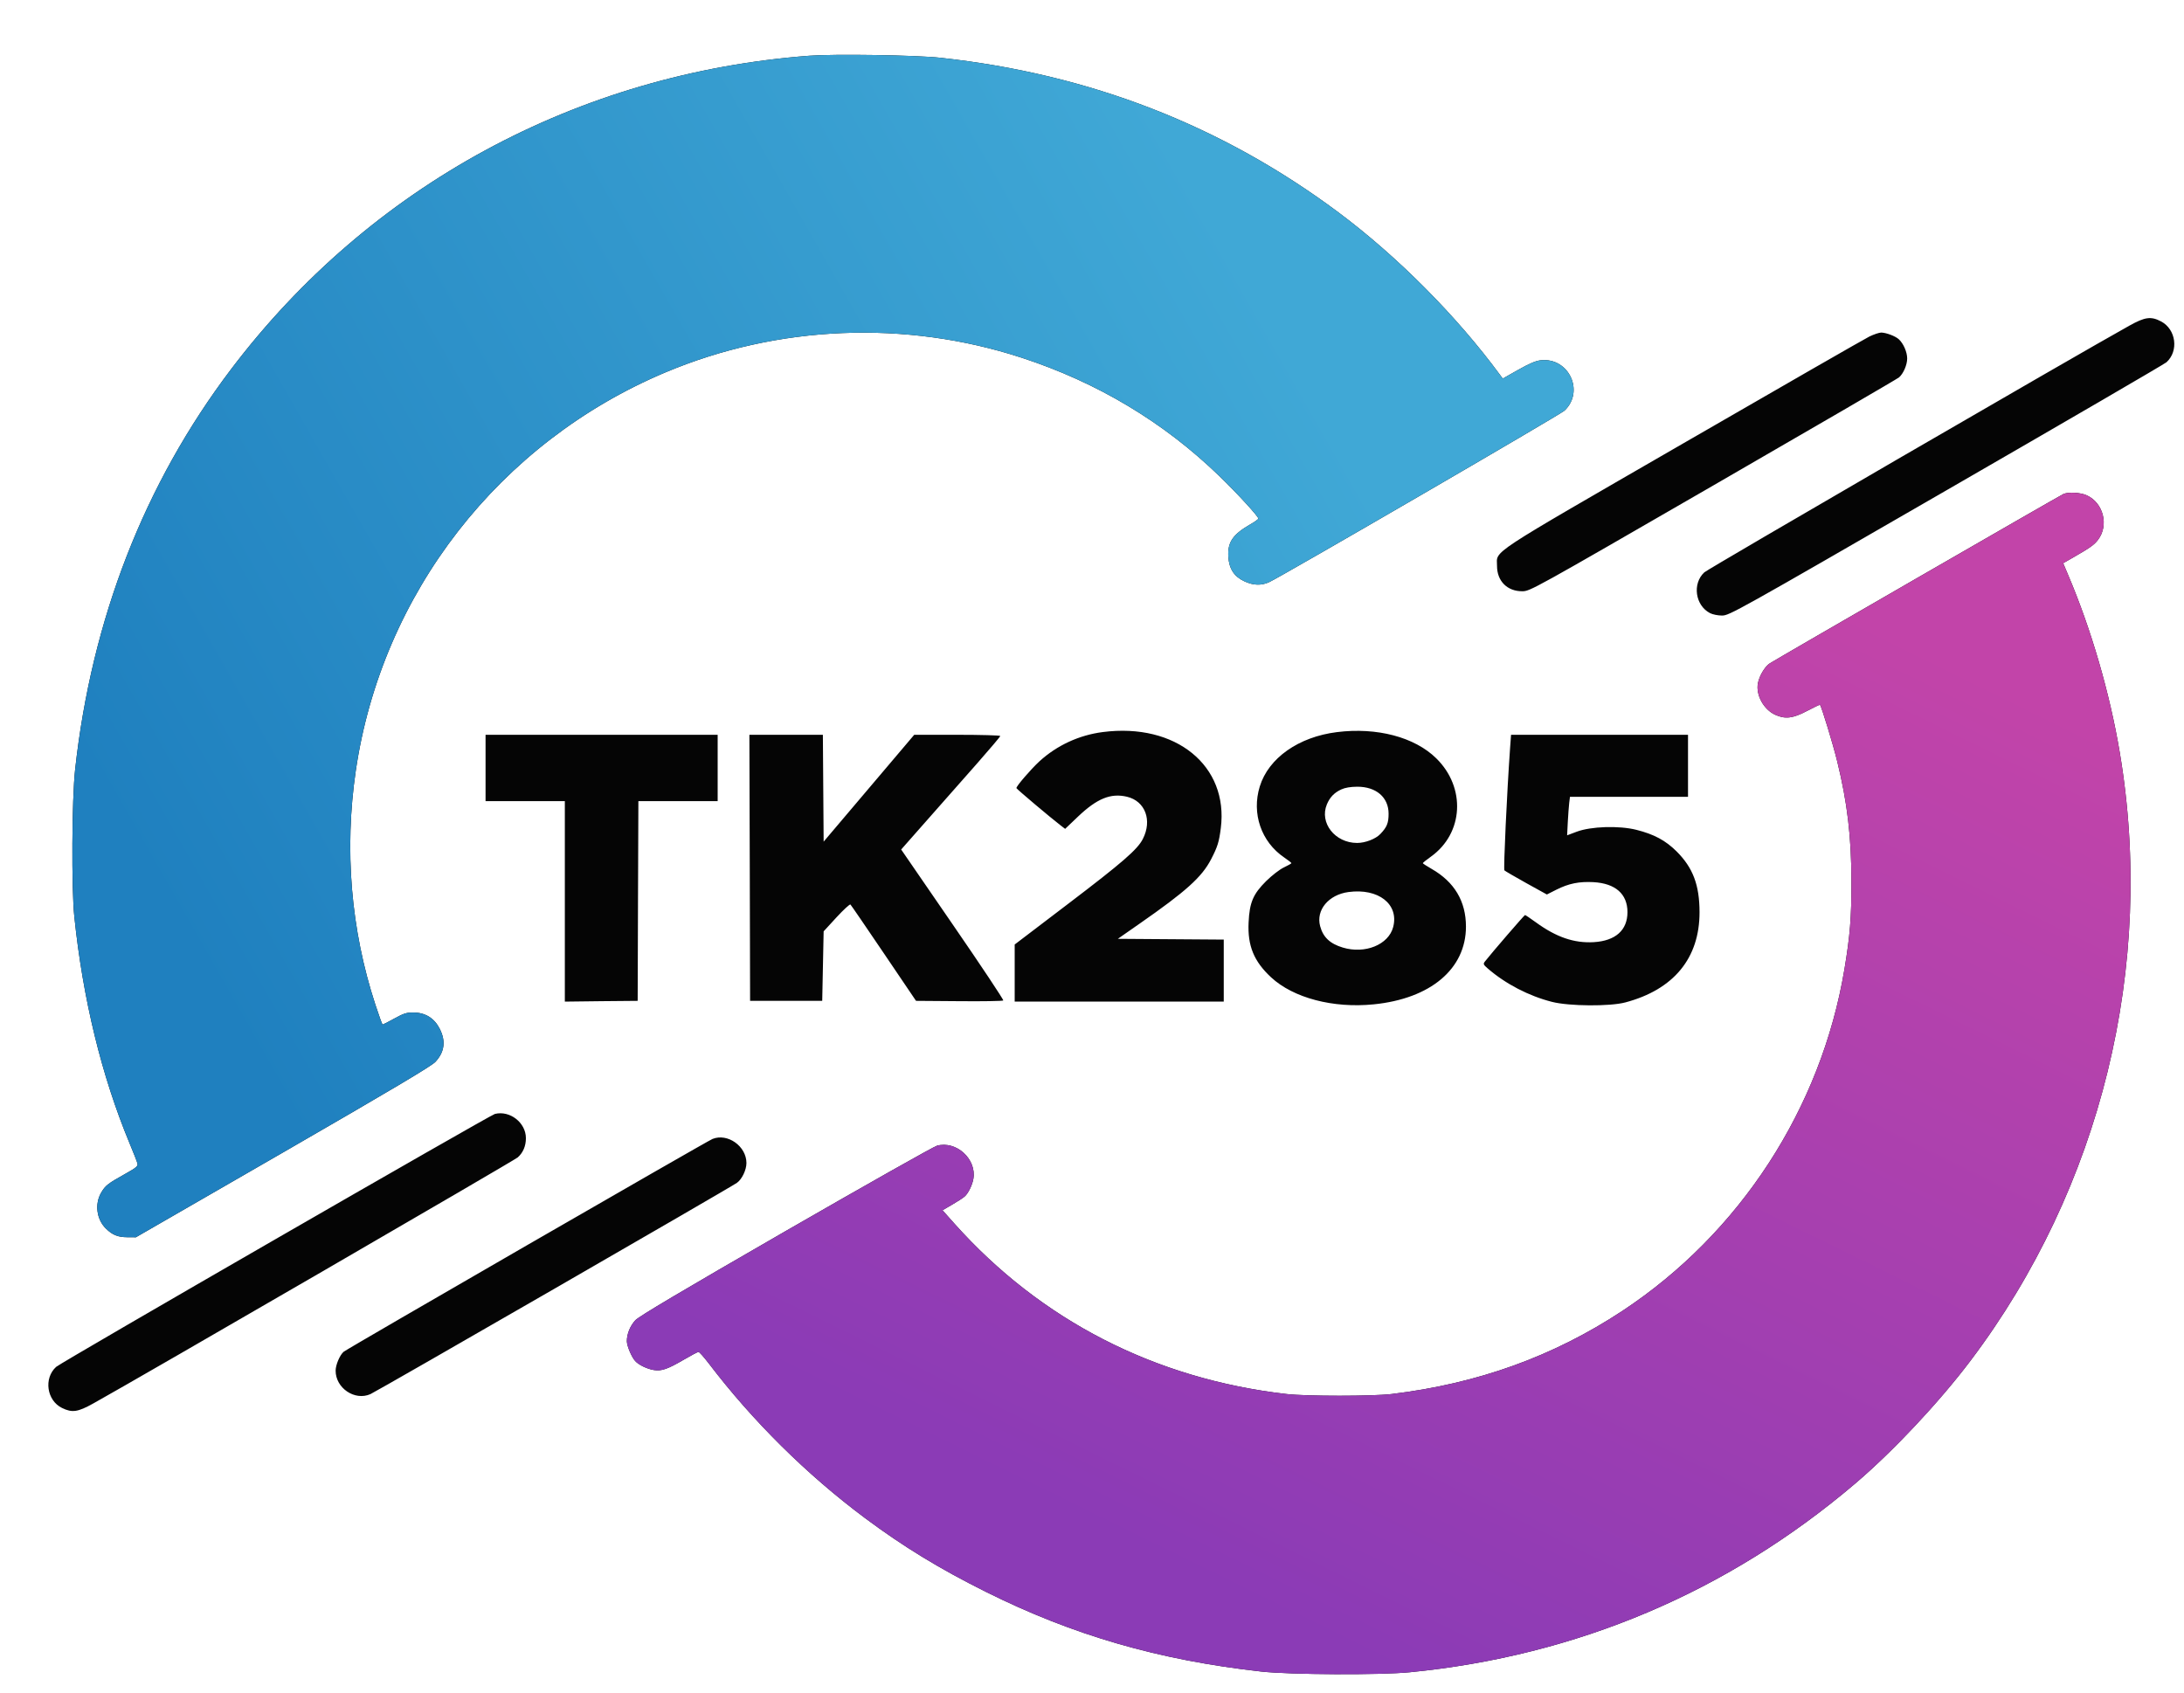
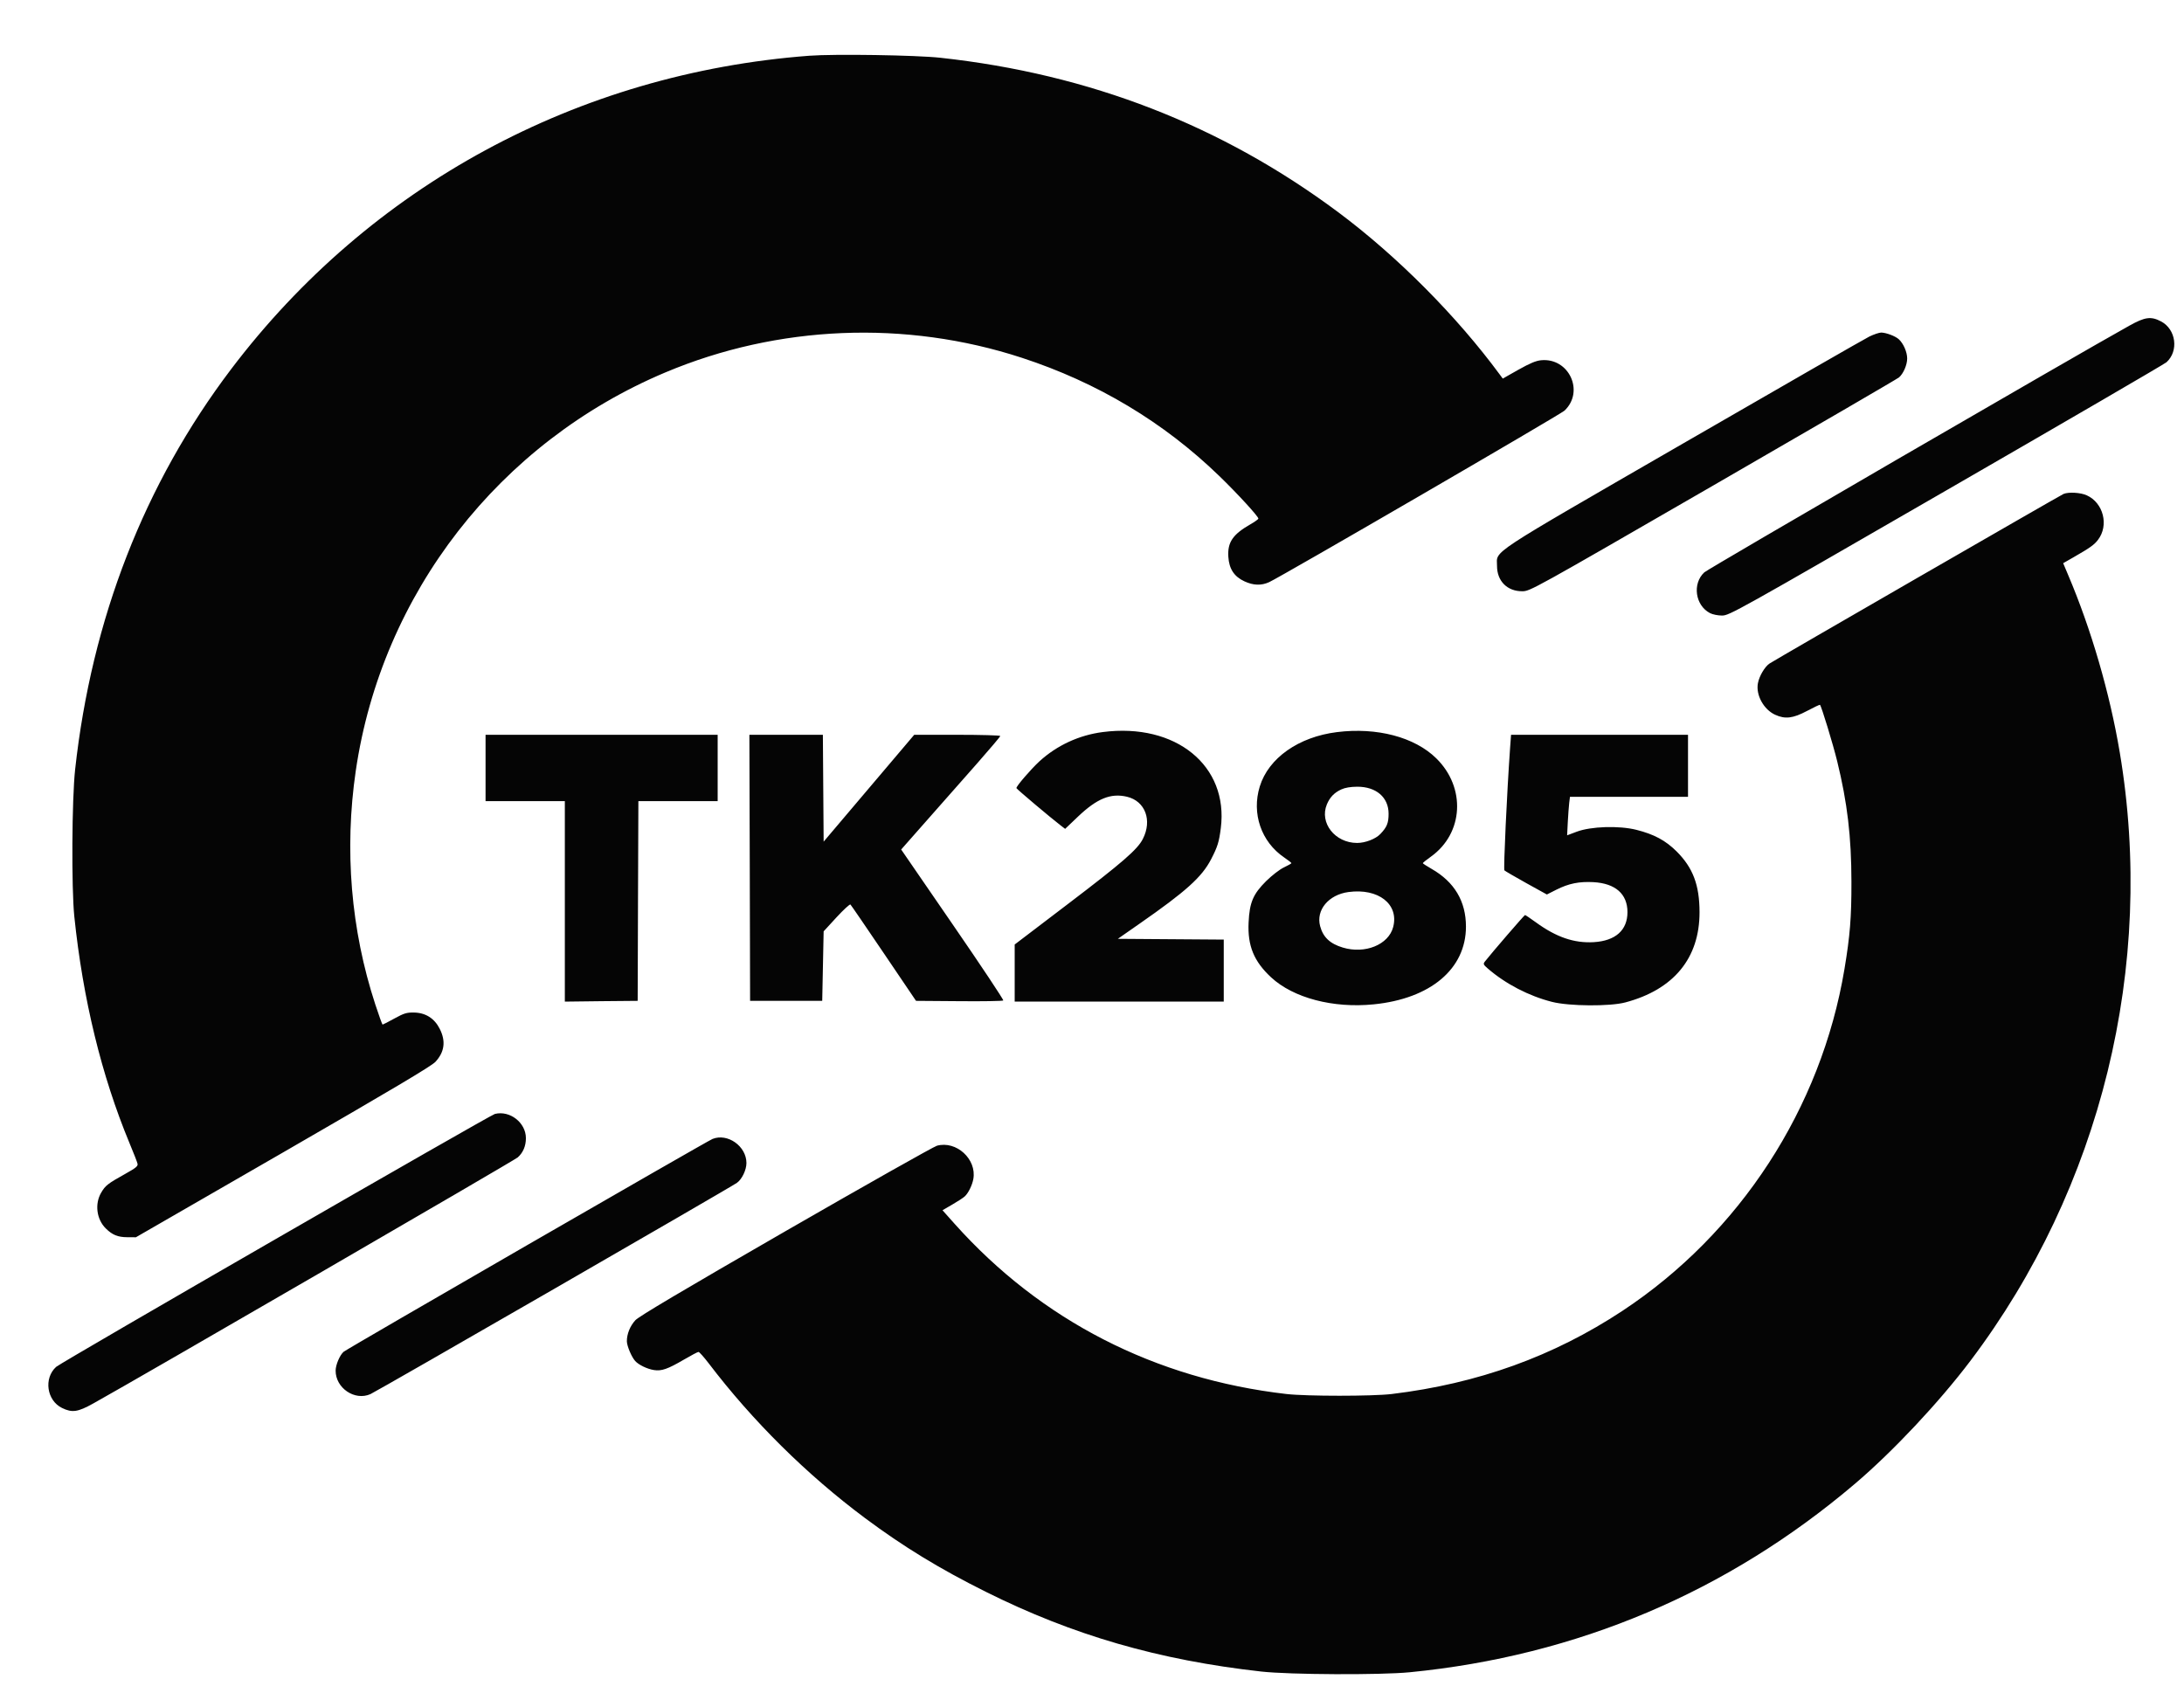
<svg xmlns="http://www.w3.org/2000/svg" width="40" height="31" viewBox="0 0 40 31" fill="none">
  <g clip-path="url(#clip0_4100_8858)">
    <path fill-rule="evenodd" clip-rule="evenodd" d="M14.821 1.021C10.576 1.342 6.775 3.403 4.231 6.764C2.644 8.86 1.679 11.337 1.376 14.093C1.316 14.636 1.307 16.265 1.361 16.786C1.518 18.299 1.86 19.703 2.37 20.932C2.446 21.113 2.513 21.286 2.519 21.315C2.529 21.358 2.489 21.391 2.299 21.497C1.973 21.679 1.93 21.712 1.853 21.844C1.732 22.05 1.768 22.332 1.937 22.499C2.057 22.618 2.157 22.659 2.331 22.66L2.489 22.661L5.183 21.108C7.193 19.948 7.901 19.527 7.975 19.448C8.142 19.267 8.168 19.069 8.054 18.844C7.956 18.65 7.793 18.547 7.578 18.545C7.448 18.543 7.399 18.558 7.224 18.654C7.112 18.716 7.014 18.766 7.007 18.766C7 18.766 6.94 18.599 6.873 18.395C6.426 17.028 6.304 15.565 6.516 14.117C6.992 10.87 9.143 8.102 12.186 6.821C14.246 5.953 16.587 5.857 18.715 6.553C20.099 7.005 21.314 7.733 22.331 8.718C22.659 9.035 23.047 9.458 23.047 9.498C23.047 9.51 22.981 9.557 22.901 9.603C22.578 9.788 22.48 9.932 22.497 10.198C22.511 10.419 22.603 10.56 22.791 10.647C22.954 10.723 23.101 10.728 23.245 10.662C23.462 10.563 28.582 7.59 28.654 7.521C29.024 7.17 28.736 6.549 28.226 6.598C28.13 6.607 28.021 6.653 27.809 6.772L27.523 6.934L27.47 6.862C26.679 5.788 25.591 4.694 24.514 3.89C22.378 2.297 19.958 1.356 17.224 1.058C16.78 1.009 15.279 0.986 14.821 1.021ZM38.997 5.966C38.004 6.518 31.282 10.419 31.214 10.483C30.991 10.691 31.048 11.09 31.32 11.23C31.366 11.254 31.464 11.274 31.539 11.274C31.671 11.274 31.79 11.208 35.646 8.982C37.83 7.722 39.645 6.666 39.679 6.635C39.907 6.428 39.855 6.032 39.58 5.887C39.395 5.79 39.287 5.804 38.997 5.966ZM34.239 6.163C34.157 6.203 32.62 7.085 30.823 8.124C27.184 10.226 27.418 10.072 27.418 10.366C27.418 10.642 27.605 10.83 27.879 10.829C28.023 10.829 28.055 10.811 31.378 8.892C33.223 7.827 34.754 6.936 34.781 6.912C34.861 6.842 34.93 6.681 34.93 6.566C34.93 6.448 34.861 6.29 34.776 6.213C34.712 6.155 34.547 6.093 34.455 6.091C34.418 6.091 34.322 6.123 34.239 6.163ZM37.795 9.046C37.739 9.069 32.53 12.073 32.41 12.152C32.322 12.21 32.22 12.383 32.196 12.515C32.156 12.73 32.303 12.996 32.512 13.091C32.696 13.175 32.837 13.158 33.096 13.021C33.222 12.954 33.328 12.904 33.333 12.909C33.36 12.936 33.571 13.627 33.648 13.942C33.834 14.7 33.908 15.324 33.909 16.152C33.91 16.804 33.883 17.14 33.781 17.751C33.354 20.3 31.867 22.587 29.716 24.008C28.452 24.842 27.069 25.341 25.489 25.532C25.138 25.574 23.93 25.574 23.562 25.532C21.153 25.255 19.064 24.183 17.483 22.414L17.262 22.166L17.441 22.062C17.54 22.005 17.642 21.938 17.669 21.913C17.734 21.855 17.807 21.706 17.827 21.592C17.89 21.23 17.516 20.888 17.161 20.984C17.102 21 15.856 21.703 14.392 22.546C12.487 23.644 11.705 24.108 11.637 24.18C11.54 24.285 11.48 24.433 11.481 24.566C11.482 24.652 11.567 24.854 11.634 24.928C11.697 24.998 11.854 25.074 11.977 25.093C12.115 25.115 12.228 25.076 12.524 24.903C12.657 24.825 12.778 24.761 12.793 24.761C12.808 24.761 12.89 24.853 12.976 24.965C13.784 26.027 14.774 27.007 15.841 27.803C16.544 28.327 17.209 28.733 18.056 29.155C19.652 29.951 21.221 30.405 23.1 30.615C23.622 30.673 25.277 30.681 25.82 30.628C28.882 30.328 31.642 29.159 33.979 27.171C34.671 26.582 35.514 25.684 36.089 24.923C38.483 21.753 39.481 17.685 38.823 13.778C38.64 12.691 38.301 11.527 37.879 10.533L37.787 10.315L37.976 10.207C38.282 10.031 38.355 9.979 38.425 9.887C38.628 9.621 38.524 9.21 38.219 9.072C38.108 9.021 37.889 9.008 37.795 9.046ZM20.197 13.408C19.762 13.464 19.356 13.652 19.035 13.946C18.881 14.088 18.605 14.408 18.616 14.435C18.623 14.455 19.248 14.982 19.422 15.115L19.508 15.181L19.744 14.956C20.094 14.623 20.345 14.522 20.642 14.593C20.975 14.673 21.106 15.024 20.931 15.366C20.833 15.559 20.557 15.798 19.555 16.56L18.584 17.299V17.821V18.344H20.498H22.413V17.776V17.209L21.443 17.202L20.473 17.195L20.869 16.919C21.721 16.326 22.011 16.065 22.18 15.74C22.3 15.509 22.327 15.421 22.359 15.168C22.504 14.024 21.534 13.235 20.197 13.408ZM24.486 13.409C23.784 13.496 23.233 13.884 23.073 14.404C22.92 14.899 23.099 15.419 23.52 15.705C23.593 15.755 23.653 15.801 23.652 15.809C23.652 15.816 23.59 15.851 23.515 15.887C23.436 15.924 23.296 16.033 23.189 16.138C22.951 16.375 22.885 16.528 22.868 16.896C22.848 17.323 22.965 17.608 23.281 17.901C23.688 18.278 24.417 18.47 25.16 18.395C26.201 18.291 26.849 17.745 26.849 16.971C26.849 16.508 26.638 16.153 26.22 15.914C26.131 15.863 26.059 15.816 26.059 15.809C26.059 15.801 26.126 15.748 26.207 15.69C26.806 15.262 26.851 14.424 26.305 13.889C25.91 13.5 25.217 13.317 24.486 13.409ZM8.893 14.066V14.673H9.619H10.345V16.509V18.345L11.012 18.337L11.679 18.331L11.685 16.502L11.692 14.673H12.418H13.144V14.066V13.458H11.018H8.893V14.066ZM13.732 15.894L13.738 18.331H14.399H15.059L15.072 17.694L15.085 17.058L15.32 16.802C15.45 16.661 15.565 16.555 15.576 16.567C15.588 16.578 15.863 16.98 16.187 17.459L16.777 18.331L17.567 18.337C18.001 18.341 18.364 18.335 18.375 18.324C18.385 18.313 17.968 17.686 17.449 16.932L16.505 15.559L16.983 15.017C17.246 14.719 17.655 14.256 17.891 13.988C18.127 13.72 18.32 13.492 18.32 13.48C18.32 13.468 17.965 13.458 17.532 13.458H16.744L15.914 14.437L15.085 15.415L15.078 14.437L15.071 13.458H14.398H13.725L13.732 15.894ZM27.658 13.689C27.599 14.518 27.534 15.922 27.553 15.941C27.565 15.954 27.746 16.058 27.953 16.174L28.331 16.383L28.507 16.294C28.733 16.181 28.921 16.143 29.185 16.157C29.587 16.18 29.807 16.374 29.807 16.706C29.807 17.037 29.588 17.232 29.19 17.256C28.831 17.277 28.503 17.165 28.13 16.893C28.029 16.82 27.939 16.759 27.931 16.759C27.918 16.759 27.314 17.459 27.195 17.612C27.162 17.654 27.167 17.668 27.248 17.738C27.575 18.021 28 18.242 28.426 18.35C28.742 18.43 29.483 18.435 29.767 18.36C30.654 18.125 31.128 17.549 31.127 16.707C31.126 16.209 31.007 15.894 30.708 15.595C30.505 15.393 30.295 15.28 29.968 15.198C29.653 15.119 29.137 15.135 28.878 15.233L28.702 15.299L28.714 15.059C28.721 14.926 28.733 14.768 28.74 14.706L28.754 14.594H29.835H30.916V14.026V13.458H29.295H27.675L27.658 13.689ZM24.565 14.459C24.437 14.518 24.357 14.601 24.302 14.732C24.161 15.07 24.45 15.439 24.856 15.439C25.005 15.439 25.197 15.365 25.282 15.274C25.402 15.148 25.432 15.074 25.432 14.903C25.432 14.604 25.205 14.408 24.858 14.409C24.733 14.41 24.636 14.426 24.565 14.459ZM24.697 16.338C24.333 16.387 24.099 16.668 24.178 16.962C24.232 17.165 24.359 17.285 24.594 17.355C25.001 17.478 25.432 17.302 25.516 16.979C25.625 16.561 25.246 16.264 24.697 16.338ZM9.064 20.402C8.973 20.425 1.12 24.951 1.028 25.035C0.797 25.244 0.856 25.652 1.137 25.788C1.322 25.878 1.425 25.863 1.71 25.704C2.566 25.228 9.421 21.254 9.483 21.198C9.581 21.11 9.632 20.989 9.632 20.846C9.632 20.563 9.34 20.334 9.064 20.402ZM13.05 20.86C12.947 20.901 6.362 24.701 6.294 24.758C6.224 24.818 6.148 24.996 6.147 25.102C6.145 25.423 6.497 25.661 6.784 25.534C6.908 25.479 13.369 21.755 13.497 21.664C13.589 21.599 13.671 21.427 13.671 21.301C13.671 20.994 13.327 20.749 13.05 20.86Z" fill="#050505" />
-     <path d="M32.41 12.152C32.53 12.073 37.739 9.069 37.795 9.047C37.889 9.008 38.108 9.021 38.219 9.072C38.524 9.21 38.628 9.622 38.425 9.887C38.355 9.979 38.282 10.031 37.976 10.207L37.787 10.315L37.879 10.533C38.301 11.527 38.64 12.691 38.823 13.779C39.481 17.685 38.483 21.753 36.089 24.923C35.515 25.684 34.671 26.583 33.979 27.171C31.642 29.159 28.882 30.328 25.82 30.628C25.277 30.682 23.622 30.674 23.1 30.615C21.222 30.405 19.652 29.951 18.056 29.155C17.209 28.733 16.544 28.327 15.841 27.803C14.774 27.007 13.784 26.027 12.976 24.965C12.89 24.853 12.808 24.761 12.793 24.761C12.778 24.761 12.657 24.825 12.524 24.903C12.228 25.076 12.115 25.116 11.977 25.093C11.854 25.074 11.697 24.999 11.634 24.928C11.567 24.854 11.482 24.653 11.481 24.566C11.48 24.433 11.54 24.285 11.637 24.18C11.705 24.108 12.487 23.644 14.392 22.546C15.856 21.703 17.102 21 17.161 20.984C17.516 20.888 17.89 21.23 17.827 21.592C17.807 21.706 17.734 21.855 17.669 21.914C17.642 21.938 17.54 22.005 17.441 22.062L17.262 22.167L17.483 22.414C19.064 24.183 21.153 25.255 23.562 25.532C23.93 25.575 25.138 25.574 25.489 25.532C27.069 25.341 28.452 24.842 29.716 24.008C31.867 22.588 33.354 20.3 33.781 17.751C33.883 17.14 33.91 16.805 33.909 16.152C33.908 15.324 33.834 14.7 33.648 13.942C33.571 13.627 33.36 12.936 33.333 12.909C33.328 12.904 33.222 12.955 33.096 13.021C32.837 13.158 32.696 13.175 32.512 13.091C32.303 12.996 32.156 12.73 32.196 12.515C32.22 12.383 32.322 12.21 32.41 12.152Z" fill="url(#paint0_linear_4100_8858)" />
-     <path d="M4.231 6.764C6.775 3.403 10.576 1.342 14.821 1.021C15.279 0.986 16.78 1.009 17.224 1.058C19.958 1.356 22.378 2.297 24.514 3.89C25.591 4.694 26.679 5.788 27.47 6.862L27.523 6.934L27.809 6.772C28.021 6.653 28.13 6.607 28.226 6.598C28.736 6.549 29.024 7.17 28.654 7.521C28.582 7.59 23.462 10.563 23.245 10.662C23.101 10.728 22.954 10.723 22.791 10.647C22.603 10.56 22.511 10.419 22.497 10.198C22.48 9.932 22.578 9.788 22.901 9.603C22.981 9.557 23.047 9.51 23.047 9.498C23.047 9.458 22.659 9.035 22.331 8.718C21.314 7.733 20.099 7.005 18.715 6.553C16.587 5.857 14.246 5.953 12.186 6.821C9.143 8.102 6.992 10.87 6.516 14.117C6.304 15.565 6.426 17.028 6.873 18.395C6.94 18.599 7 18.766 7.007 18.766C7.014 18.766 7.112 18.716 7.224 18.654C7.399 18.558 7.448 18.543 7.578 18.545C7.793 18.547 7.956 18.65 8.054 18.844C8.168 19.069 8.142 19.267 7.975 19.448C7.901 19.527 7.193 19.948 5.183 21.108L2.489 22.661L2.331 22.66C2.157 22.659 2.057 22.618 1.937 22.499C1.768 22.332 1.732 22.05 1.853 21.844C1.93 21.712 1.973 21.679 2.299 21.497C2.489 21.391 2.529 21.358 2.519 21.315C2.513 21.286 2.446 21.113 2.37 20.932C1.86 19.703 1.518 18.299 1.361 16.786C1.307 16.265 1.316 14.636 1.376 14.093C1.679 11.337 2.644 8.86 4.231 6.764Z" fill="url(#paint1_linear_4100_8858)" />
  </g>
  <defs>
    <linearGradient id="paint0_linear_4100_8858" x1="34.908" y1="11.698" x2="25.579" y2="30.664" gradientUnits="userSpaceOnUse">
      <stop stop-color="#C244A9" />
      <stop offset="1" stop-color="#8B3BB6" />
    </linearGradient>
    <linearGradient id="paint1_linear_4100_8858" x1="24.174" y1="7.268" x2="4.155" y2="18.667" gradientUnits="userSpaceOnUse">
      <stop stop-color="#40A8D6" />
      <stop offset="1" stop-color="#1F80BF" />
    </linearGradient>
    <clipPath id="clip0_4100_8858">
      <rect width="39.294" height="30" fill="white" transform="translate(0.707 0.835)" />
    </clipPath>
  </defs>
</svg>